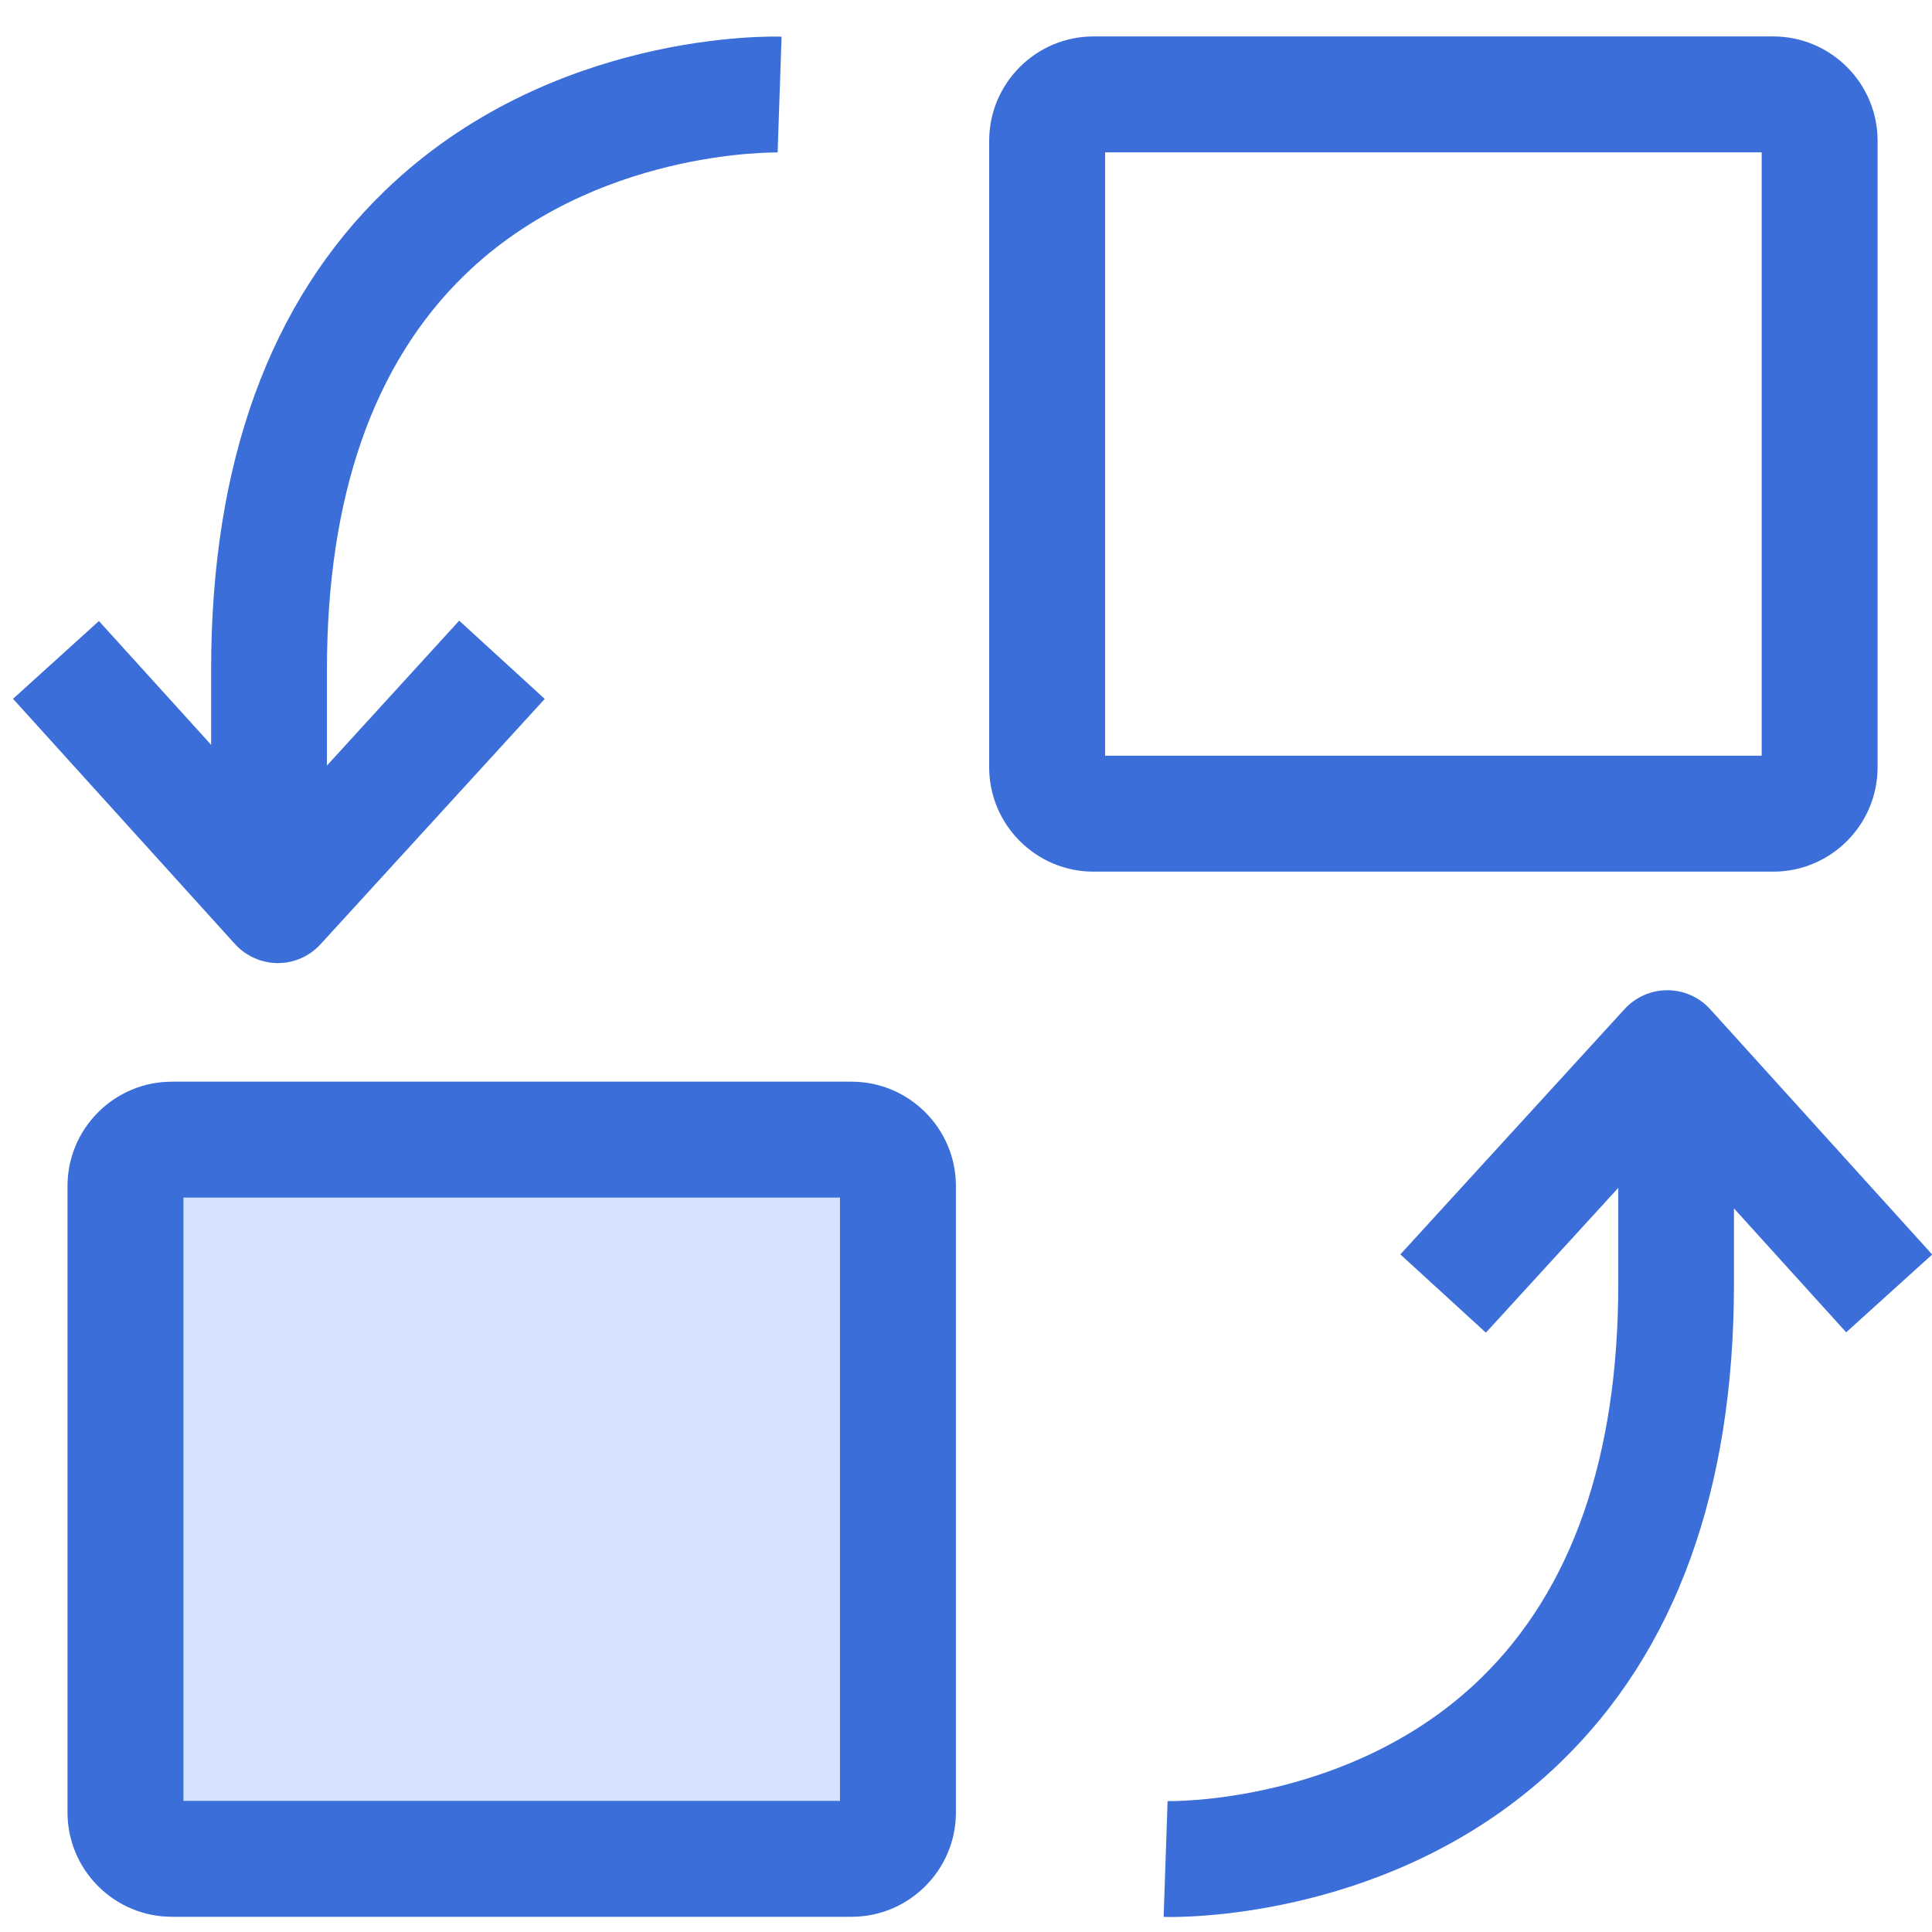
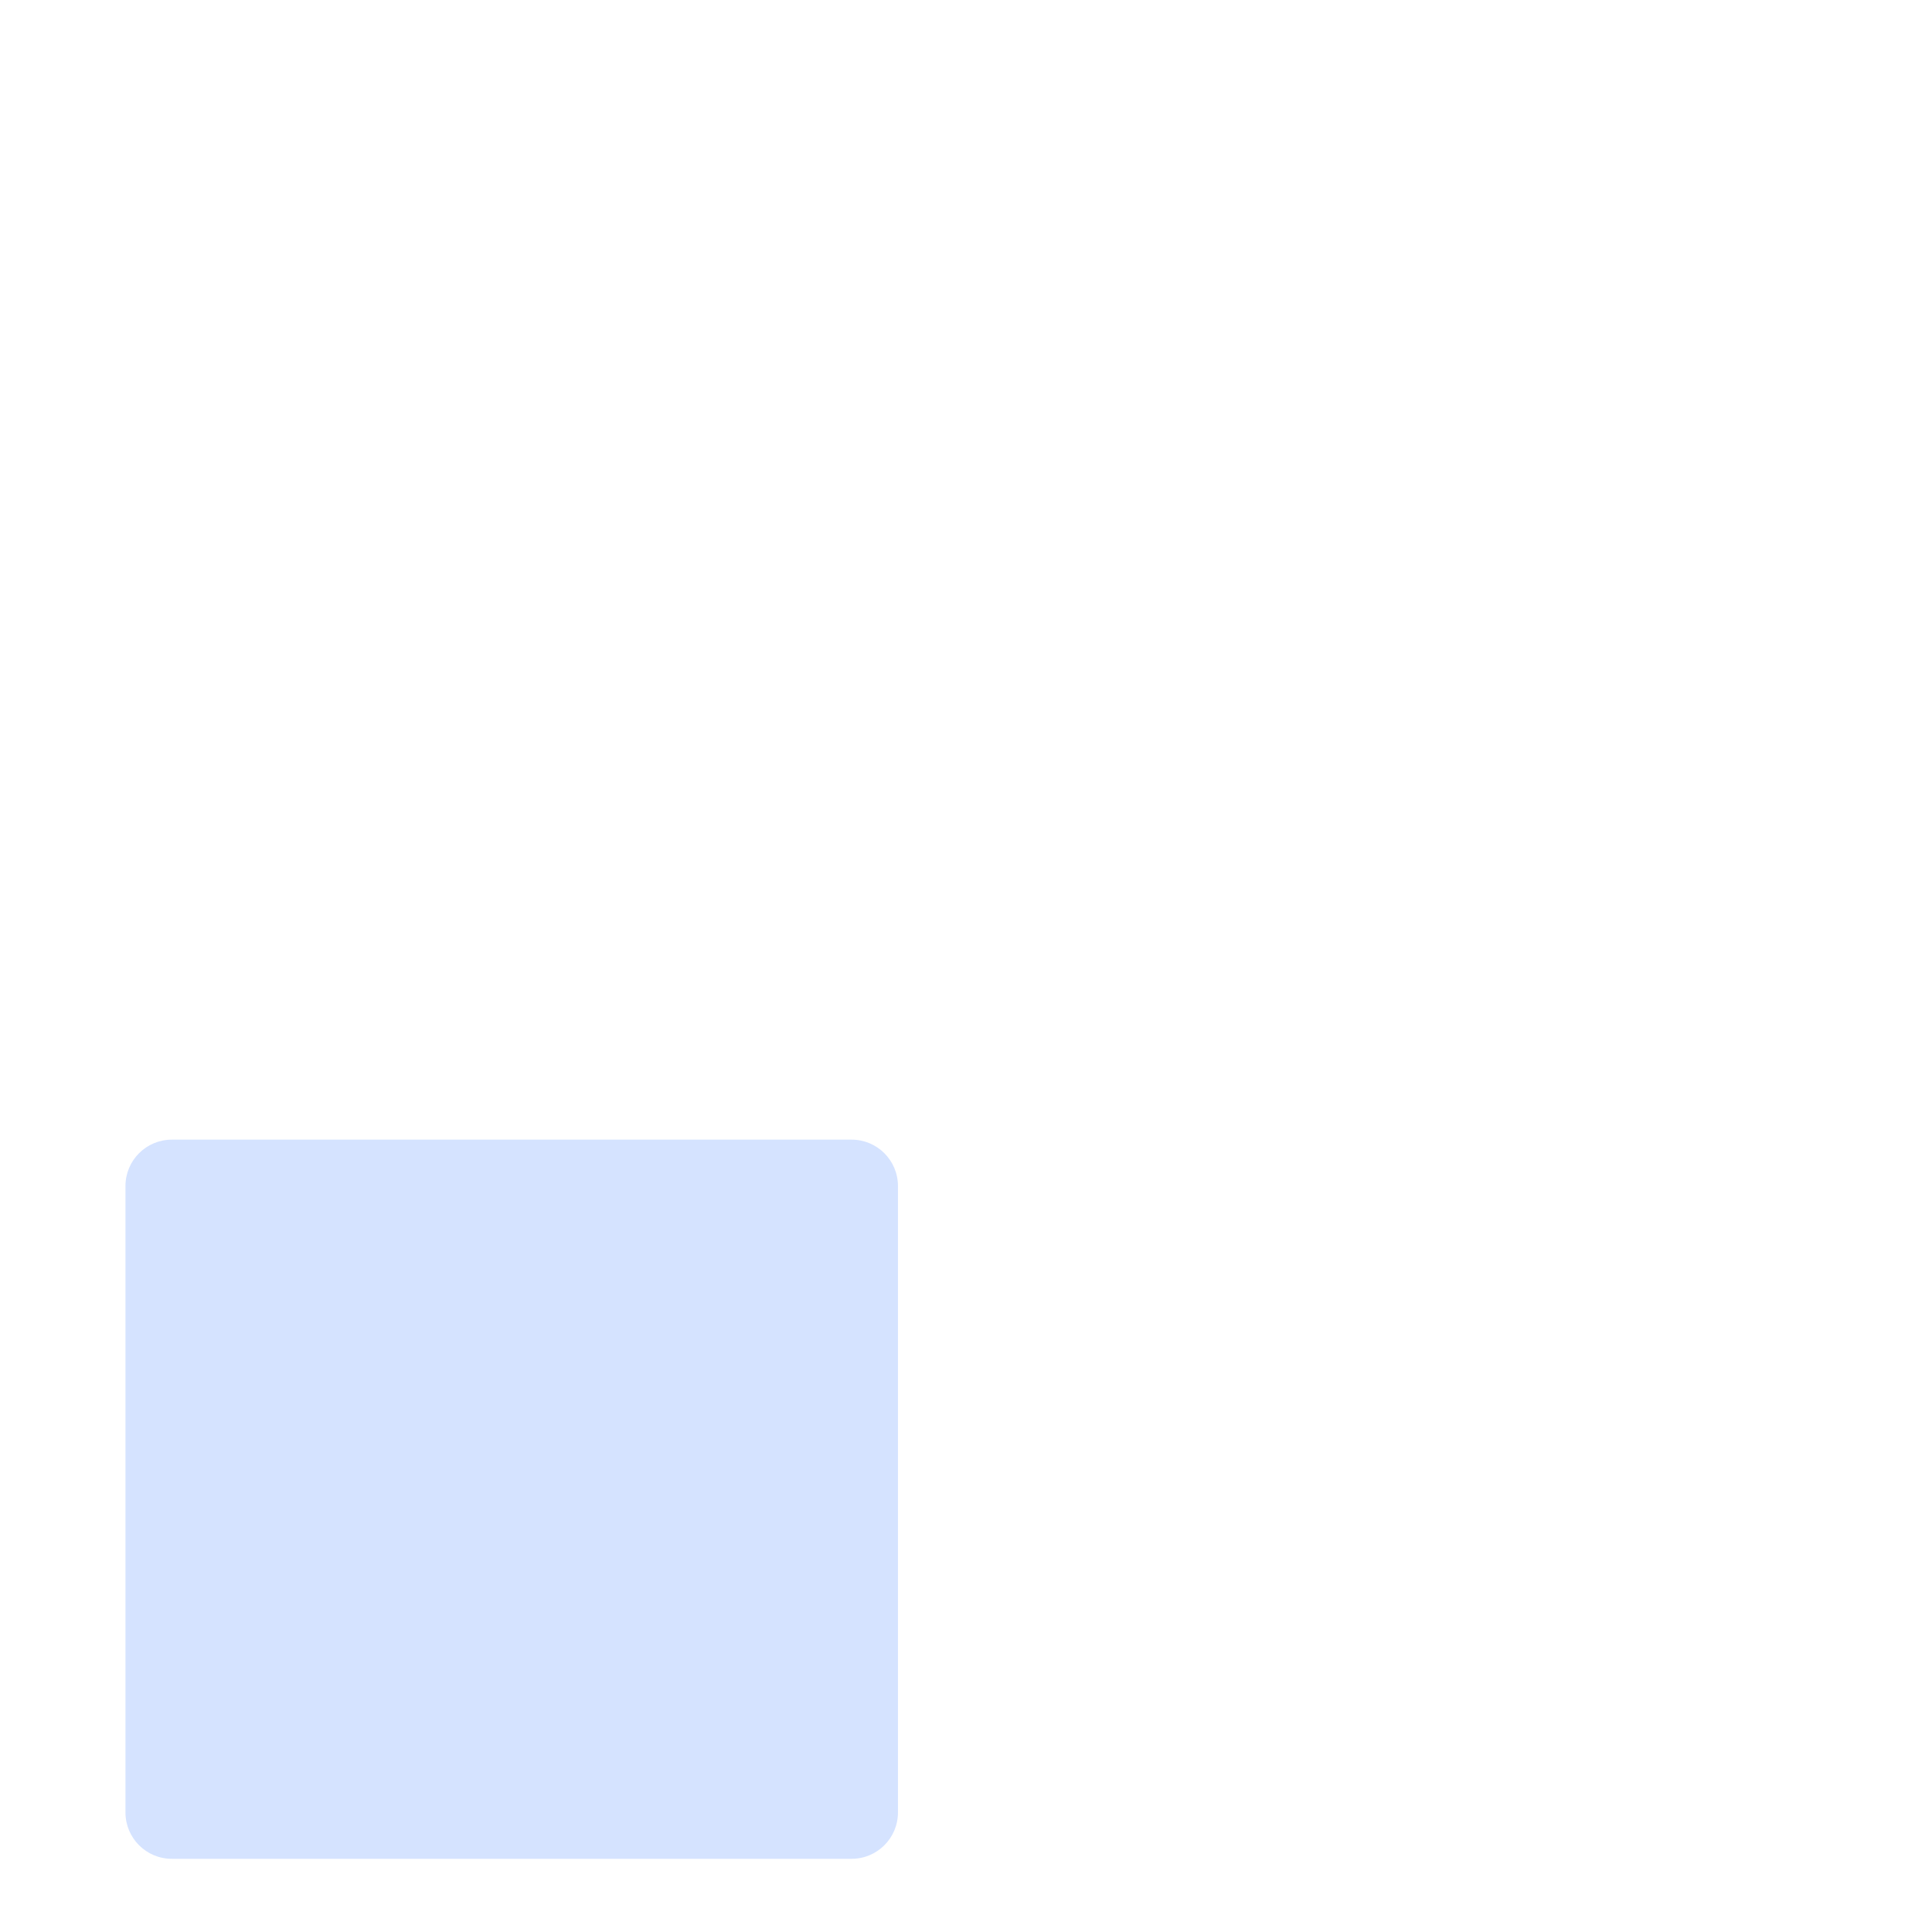
<svg xmlns="http://www.w3.org/2000/svg" width="50px" height="50px" viewBox="0 0 50 50" version="1.1">
  <title>变更</title>
  <desc>Created with Sketch.</desc>
  <g id="页面-1" stroke="none" stroke-width="1" fill="none" fill-rule="evenodd">
    <g id="inde6" transform="translate(-950, -1086)" fill-rule="nonzero">
      <g id="编组-23" transform="translate(290, 820)">
        <g id="编组-4" transform="translate(630, 236)">
          <g id="变更" transform="translate(25, 25)">
            <rect id="矩形" fill="#000000" opacity="0" x="0" y="0" width="60" height="60" />
            <path d="M9.447,34.494 L27.039,34.494 C27.702,34.494 28.239,35.031 28.239,35.694 L28.239,51.906 C28.239,52.569 27.702,53.106 27.039,53.106 L9.447,53.106 C8.784,53.106 8.247,52.569 8.247,51.906 L8.247,35.694 C8.247,35.031 8.784,34.494 9.447,34.494 Z" id="路径" fill="#D5E3FF" />
-             <path d="M50.892,27.558 L33.3,27.558 C31.812,27.558 30.6,26.346 30.6,24.858 L30.6,8.643 C30.6,7.155 31.812,5.943 33.3,5.943 L50.892,5.943 C52.38,5.943 53.592,7.155 53.592,8.643 L53.592,24.855 C53.592,26.346 52.38,27.558 50.892,27.558 L50.892,27.558 Z M33.6,24.558 L50.592,24.558 L50.592,8.943 L33.6,8.943 L33.6,24.558 L33.6,24.558 Z M27.039,54.606 L9.447,54.606 C7.959,54.606 6.747,53.394 6.747,51.906 L6.747,35.694 C6.747,34.206 7.959,32.994 9.447,32.994 L27.039,32.994 C28.527,32.994 29.739,34.206 29.739,35.694 L29.739,51.906 C29.739,53.394 28.527,54.606 27.039,54.606 Z M9.747,51.606 L26.739,51.606 L26.739,35.994 L9.747,35.994 L9.747,51.606 Z M14.955,9.942 C11.973,12.825 10.464,16.992 10.464,22.335 L10.464,24.276 L7.56,21.072 L5.337,23.085 L11.079,29.43 C11.363,29.742 11.764,29.922 12.186,29.925 L12.189,29.925 C12.61,29.925 13.012,29.747 13.296,29.436 L19.098,23.088 L16.884,21.063 L13.461,24.813 L13.461,22.338 C13.461,17.856 14.658,14.421 17.016,12.126 C20.376,8.856 25.086,8.946 25.125,8.946 L25.227,5.949 C24.984,5.94 19.248,5.79 14.955,9.942 L14.955,9.942 Z M55.005,37.467 L49.26,31.119 C48.977,30.806 48.575,30.628 48.153,30.627 L48.15,30.627 C47.729,30.627 47.327,30.805 47.043,31.116 L41.241,37.464 L43.455,39.489 L46.881,35.742 L46.881,38.22 C46.881,42.702 45.684,46.137 43.326,48.432 C39.966,51.702 35.262,51.615 35.217,51.612 L35.115,54.609 C35.136,54.609 35.193,54.612 35.286,54.612 C36.306,54.612 41.451,54.414 45.384,50.61 C48.366,47.727 49.875,43.56 49.875,38.217 L49.875,36.273 L52.779,39.48 L55.005,37.467 L55.005,37.467 Z" id="形状" fill="#3B6ED9" />
          </g>
        </g>
      </g>
    </g>
  </g>
</svg>